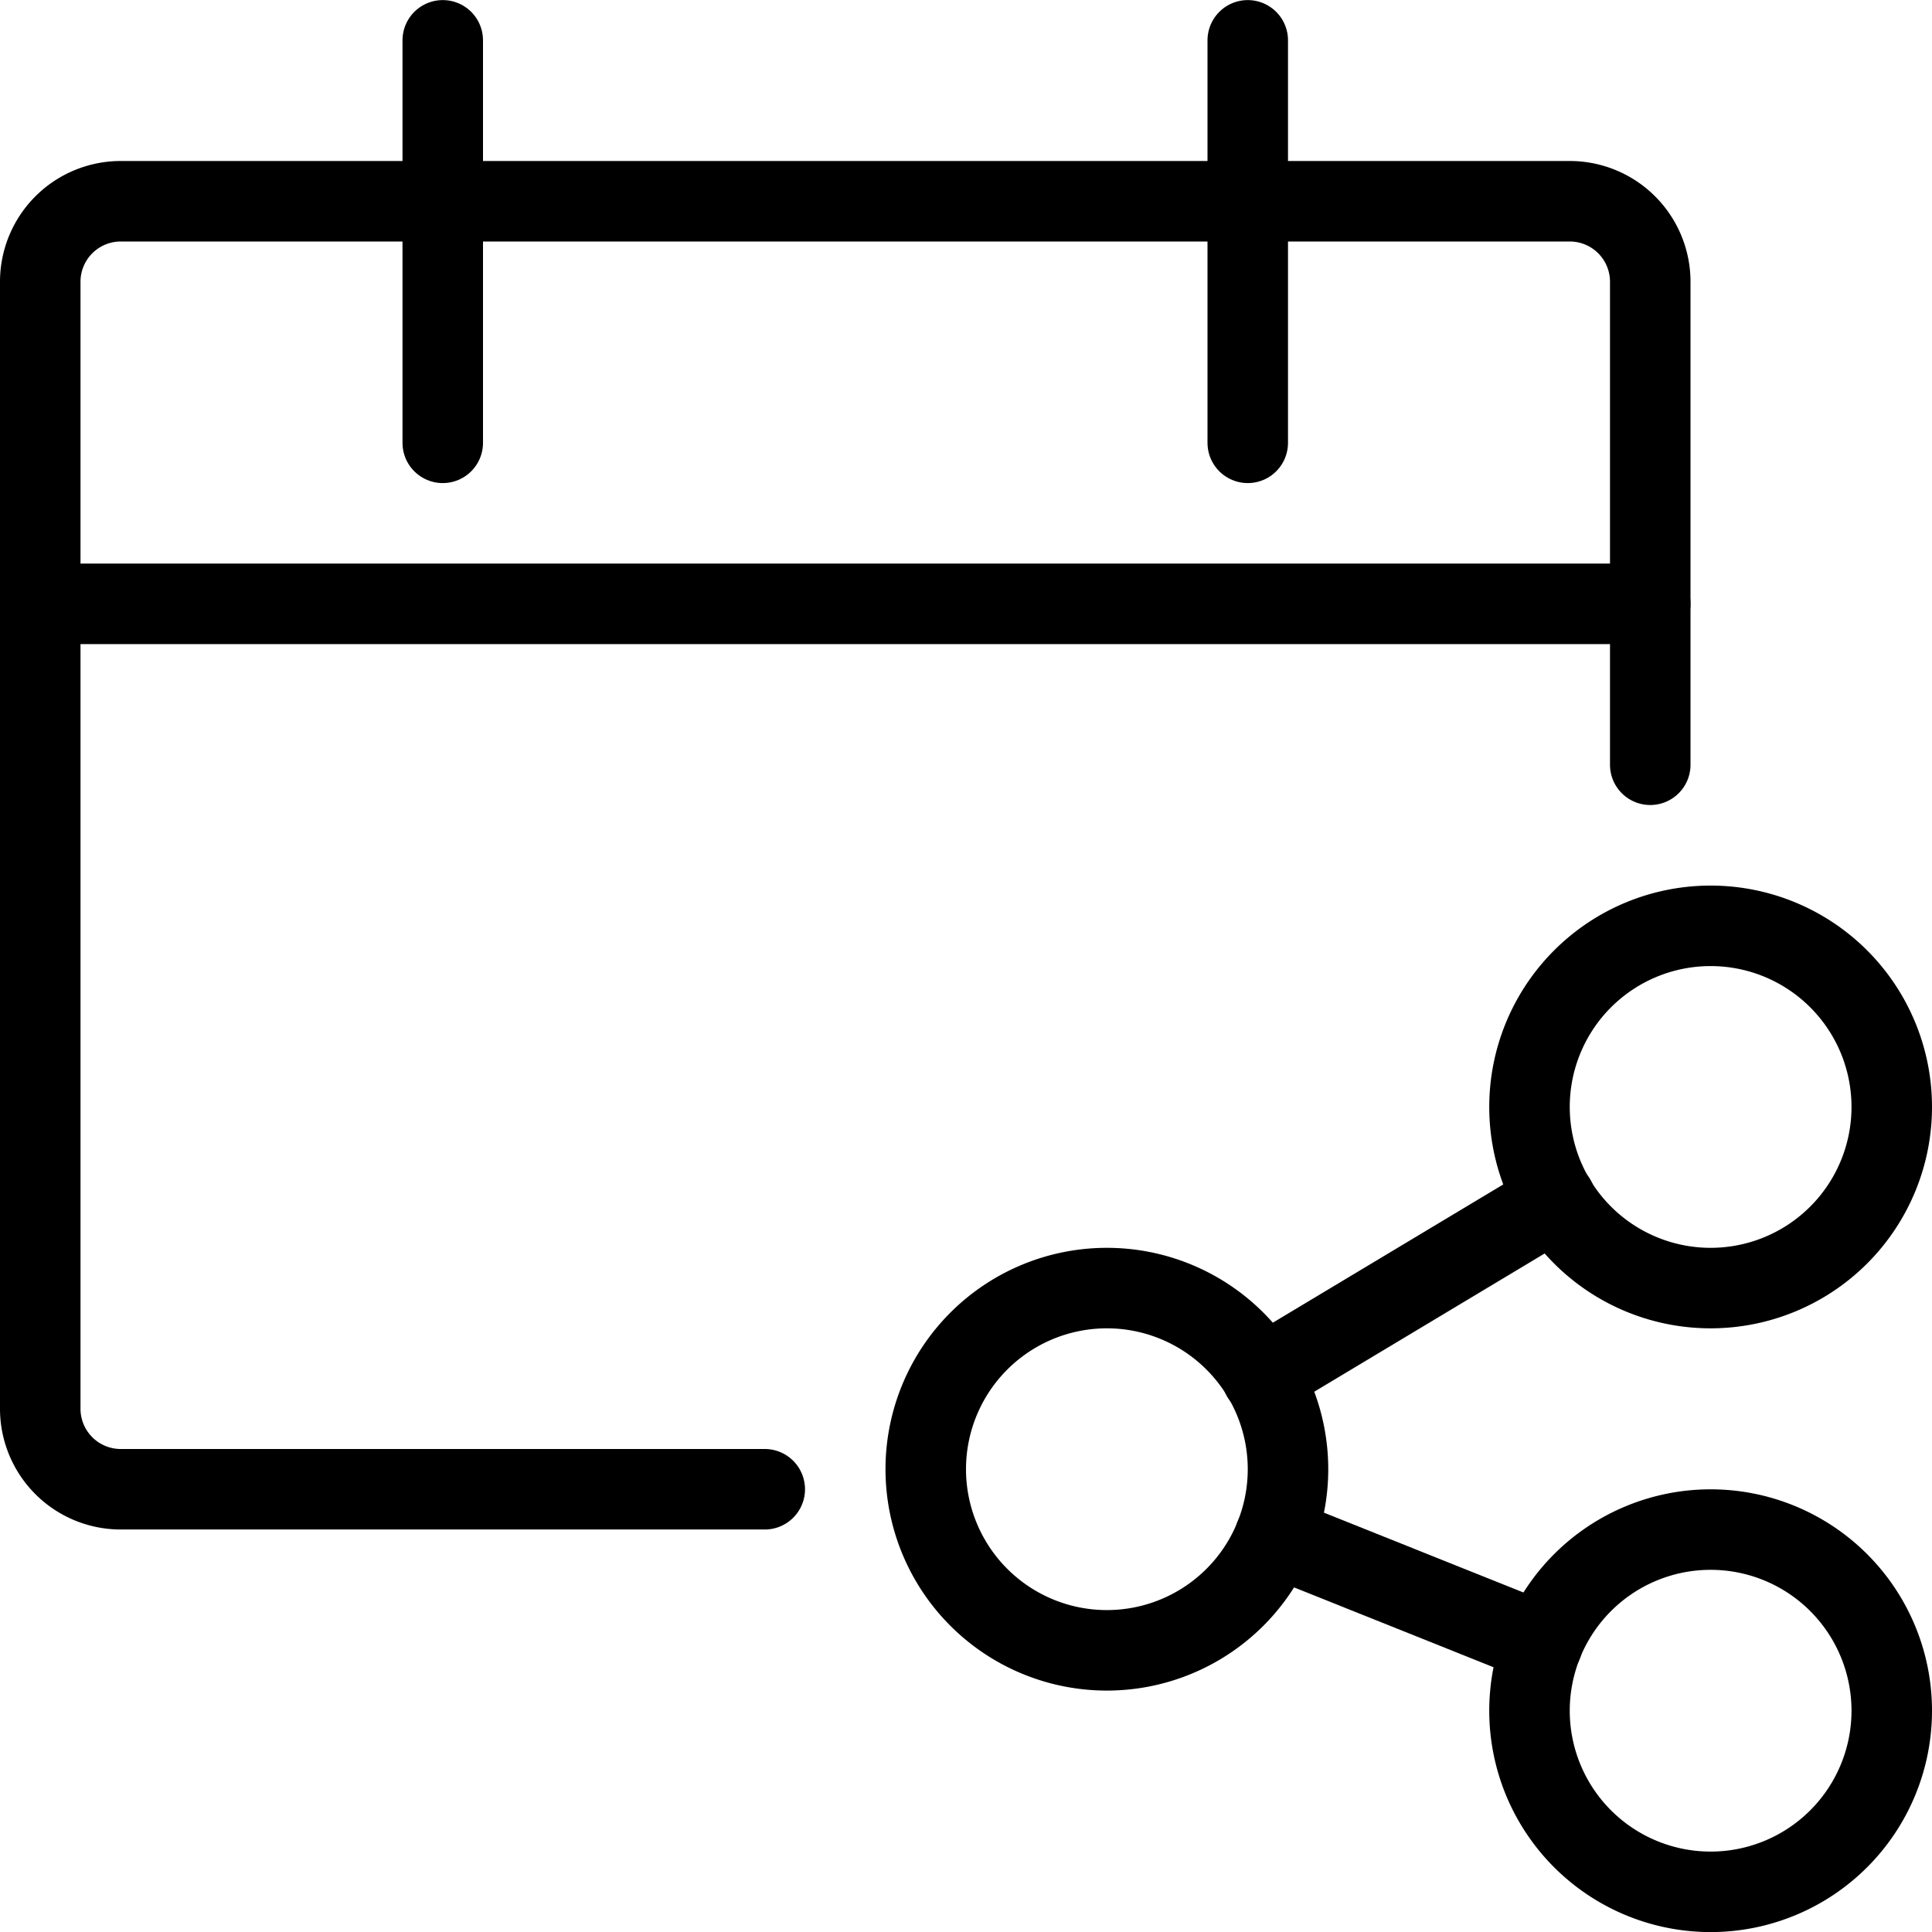
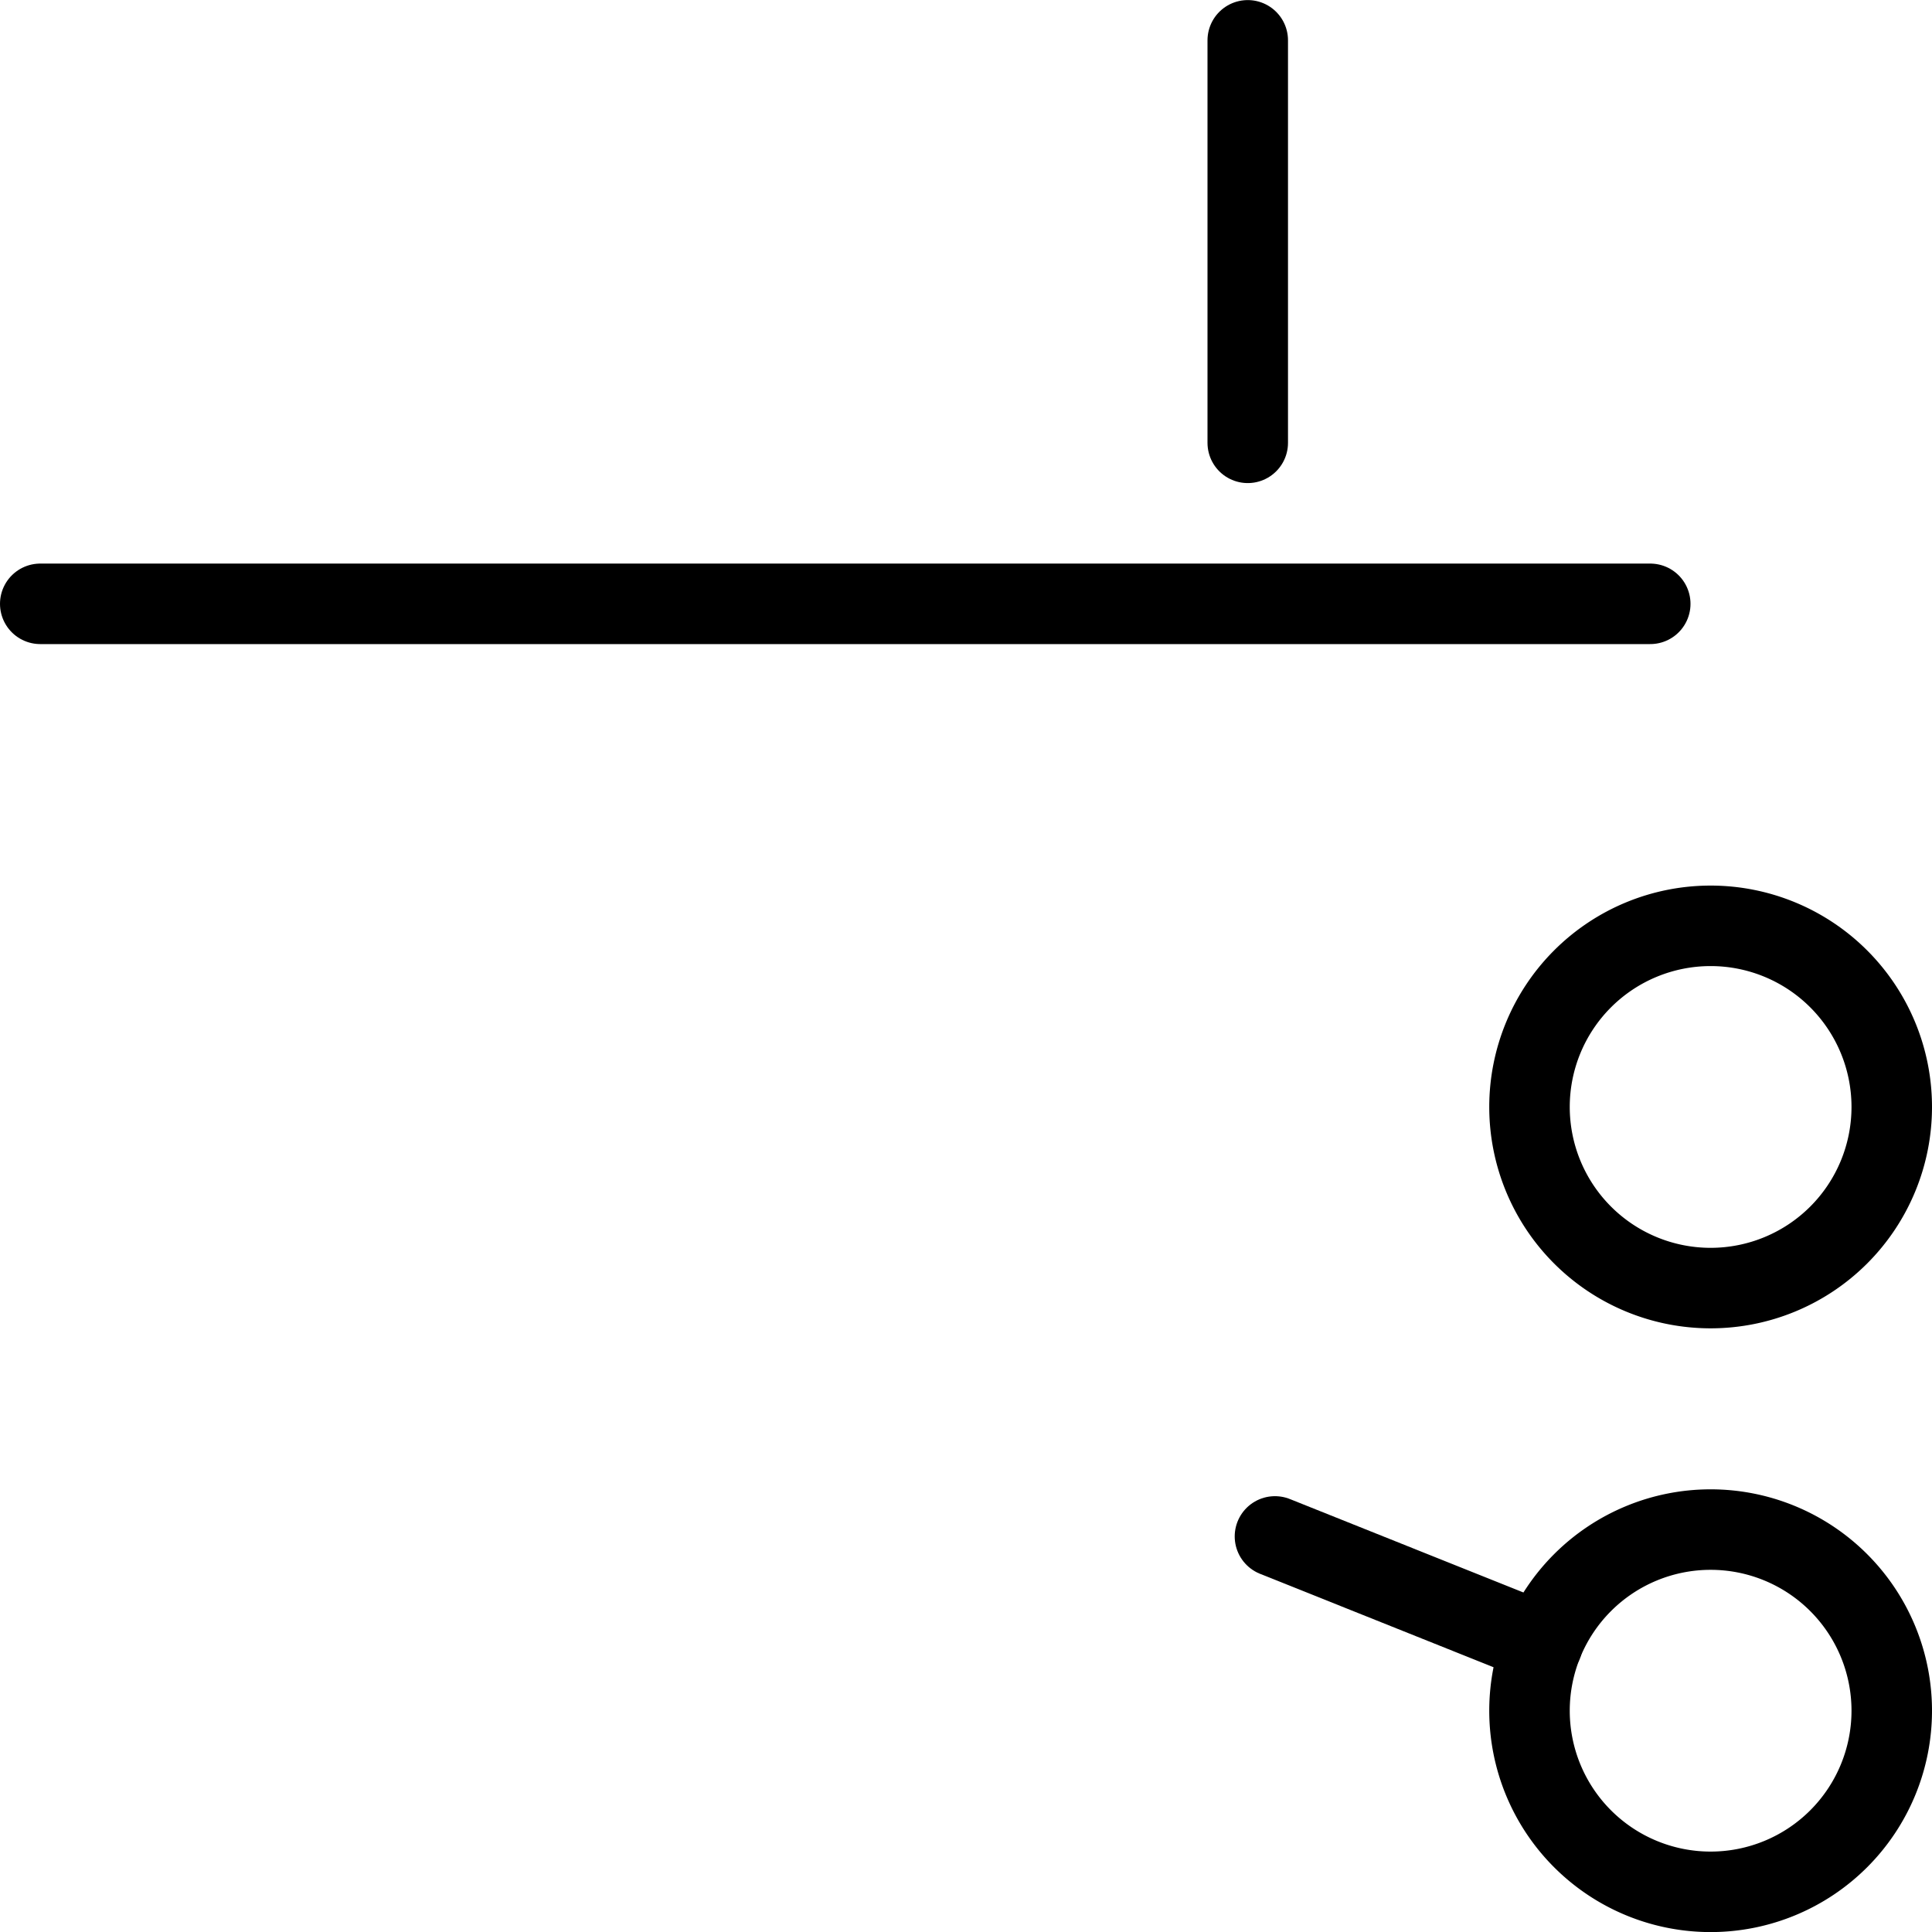
<svg xmlns="http://www.w3.org/2000/svg" viewBox="0 0 24 24">
  <g transform="matrix(1,0,0,1,0,0)">
-     <path d="M11.500 18.251 A2.250 2.250 0 1 0 16.000 18.251 A2.250 2.250 0 1 0 11.500 18.251 Z" fill="none" stroke="#000000" stroke-linecap="round" stroke-linejoin="round" />
    <path d="M19.000 21.251 A2.250 2.250 0 1 0 23.500 21.251 A2.250 2.250 0 1 0 19.000 21.251 Z" fill="none" stroke="#000000" stroke-linecap="round" stroke-linejoin="round" />
    <path d="M19.000 13.751 A2.250 2.250 0 1 0 23.500 13.751 A2.250 2.250 0 1 0 19.000 13.751 Z" fill="none" stroke="#000000" stroke-linecap="round" stroke-linejoin="round" />
-     <path d="M15.675 17.096L19.325 14.906" fill="none" stroke="#000000" stroke-linecap="round" stroke-linejoin="round" />
    <path d="M15.838 19.086L19.162 20.416" fill="none" stroke="#000000" stroke-linecap="round" stroke-linejoin="round" />
-     <path d="M9.5,18.5h-8a1,1,0,0,1-1-1V3.5a1,1,0,0,1,1-1h18a1,1,0,0,1,1,1v6" fill="none" stroke="#000000" stroke-linecap="round" stroke-linejoin="round" />
-     <path d="M5.5 0.501L5.5 5.501" fill="none" stroke="#000000" stroke-linecap="round" stroke-linejoin="round" />
    <path d="M15.5 0.501L15.5 5.501" fill="none" stroke="#000000" stroke-linecap="round" stroke-linejoin="round" />
    <path d="M0.5 7.501L20.5 7.501" fill="none" stroke="#000000" stroke-linecap="round" stroke-linejoin="round" />
  </g>
</svg>